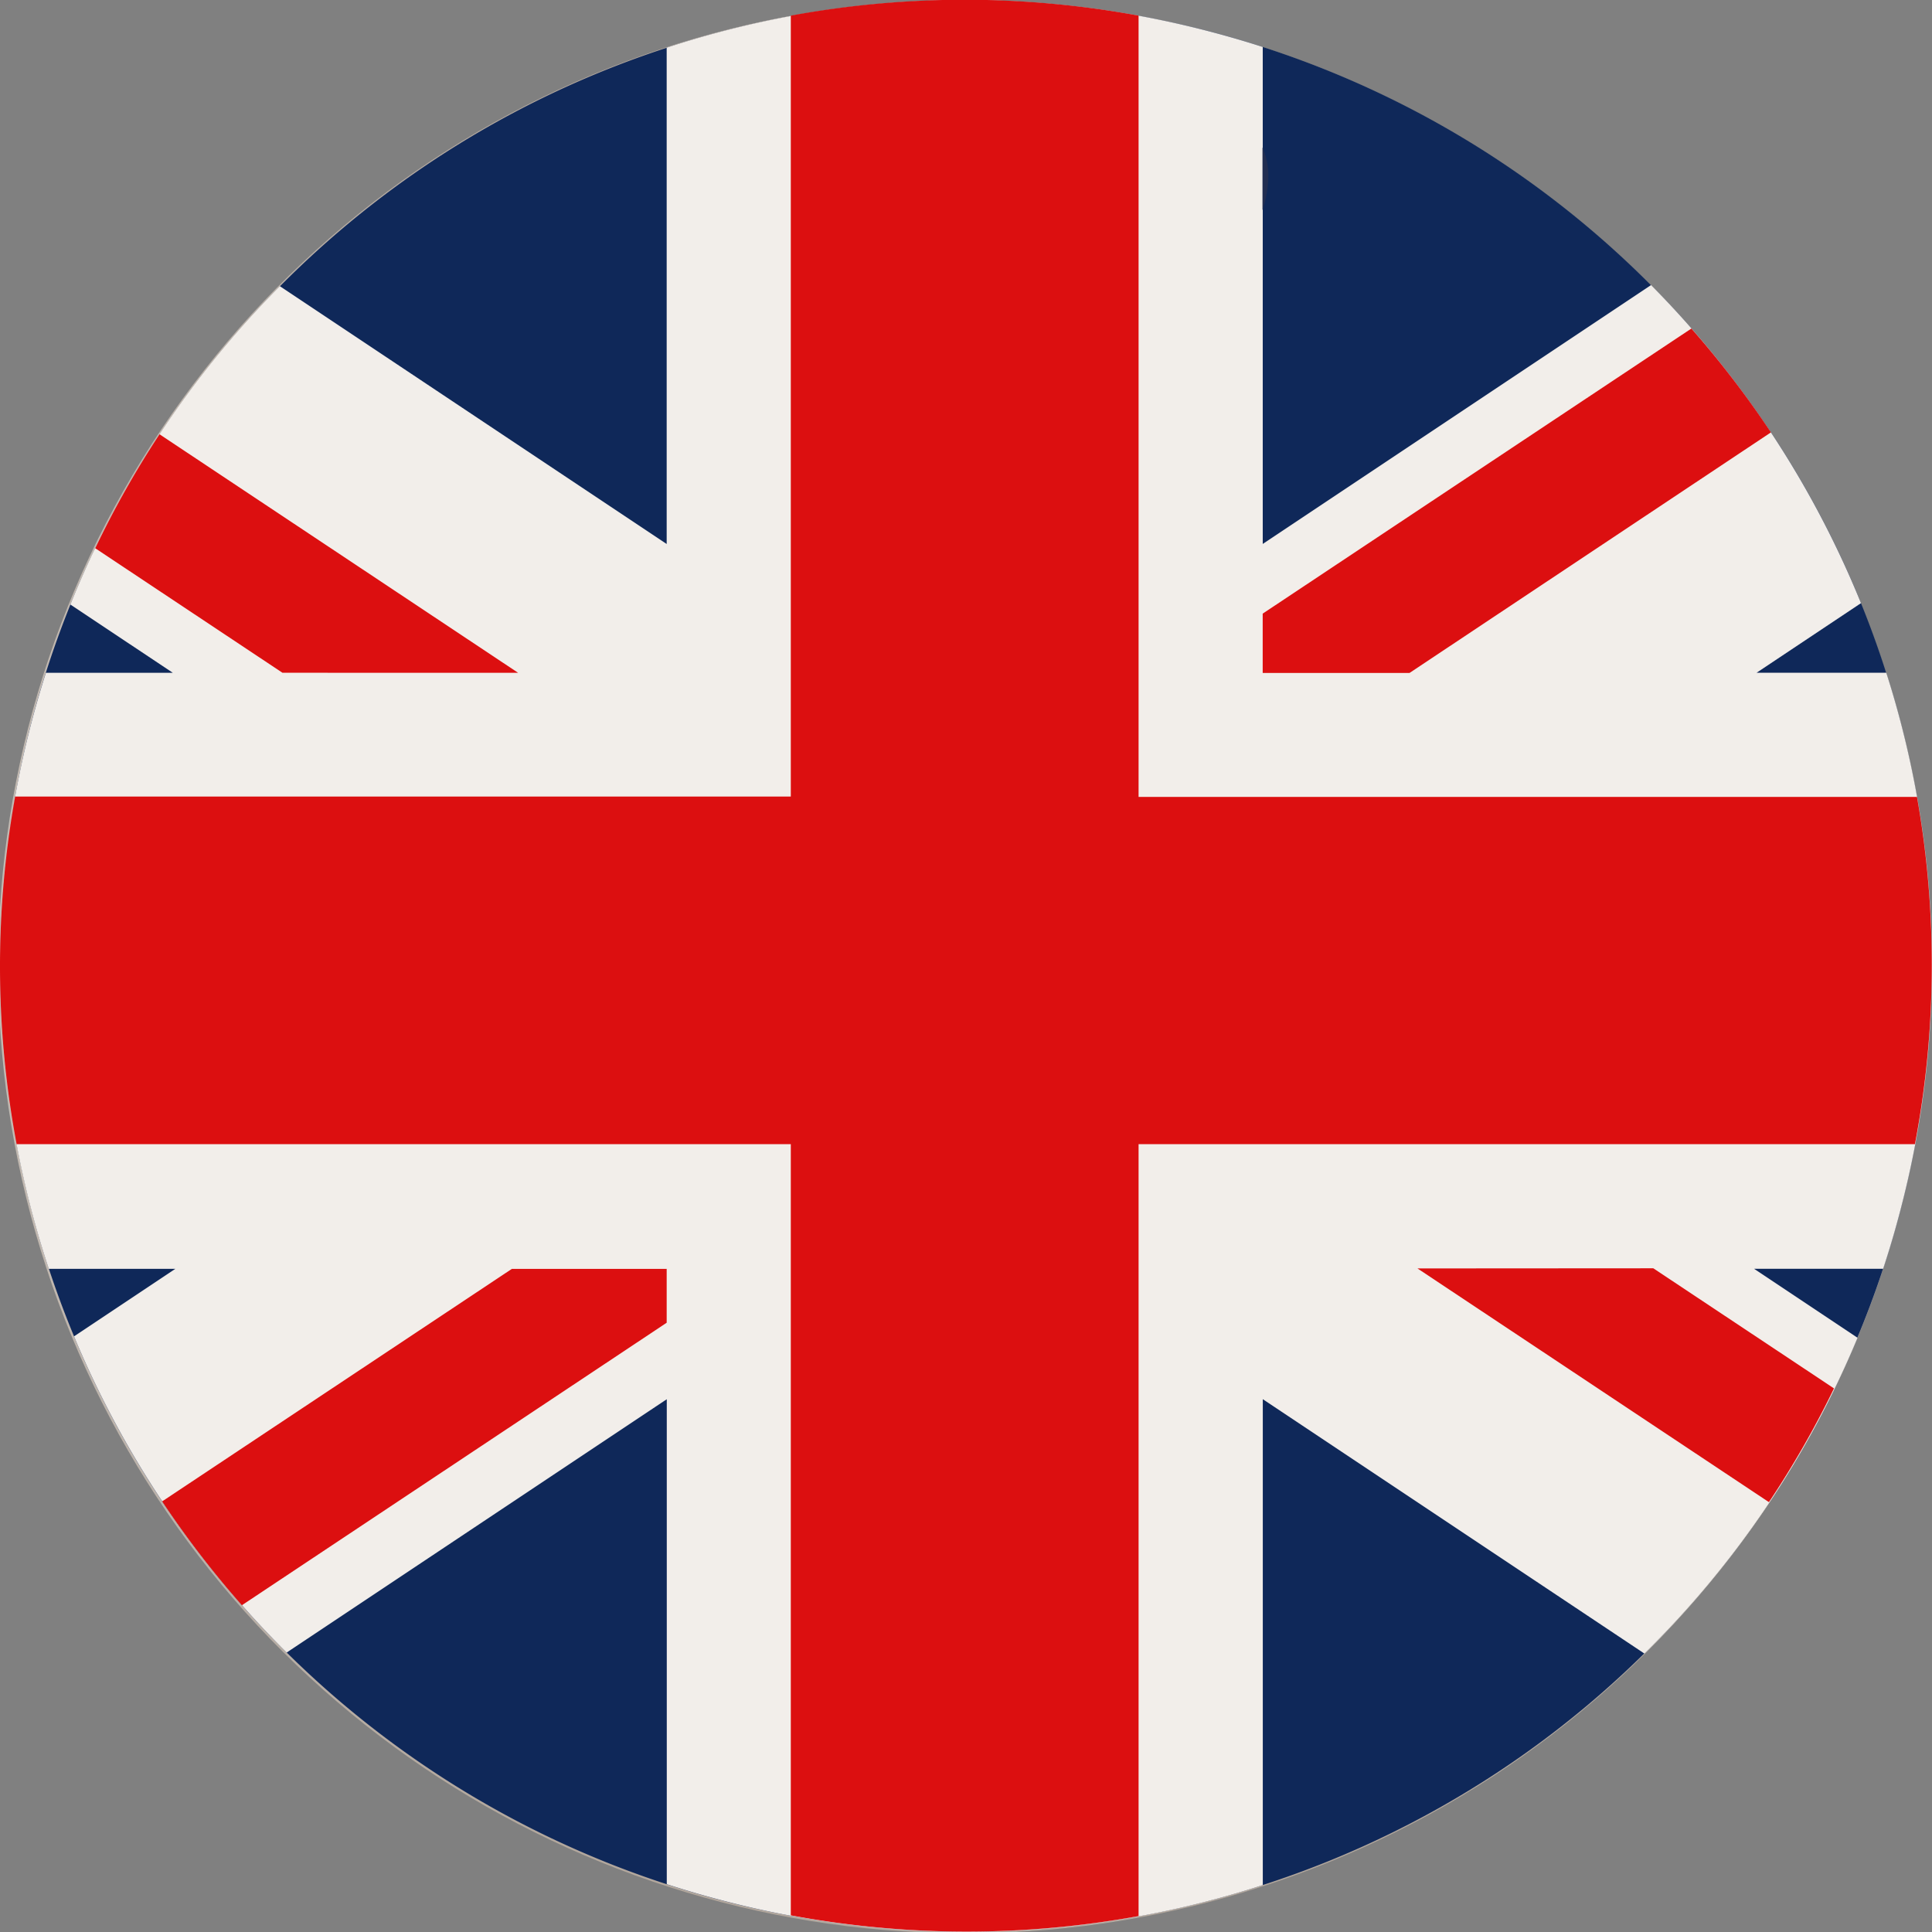
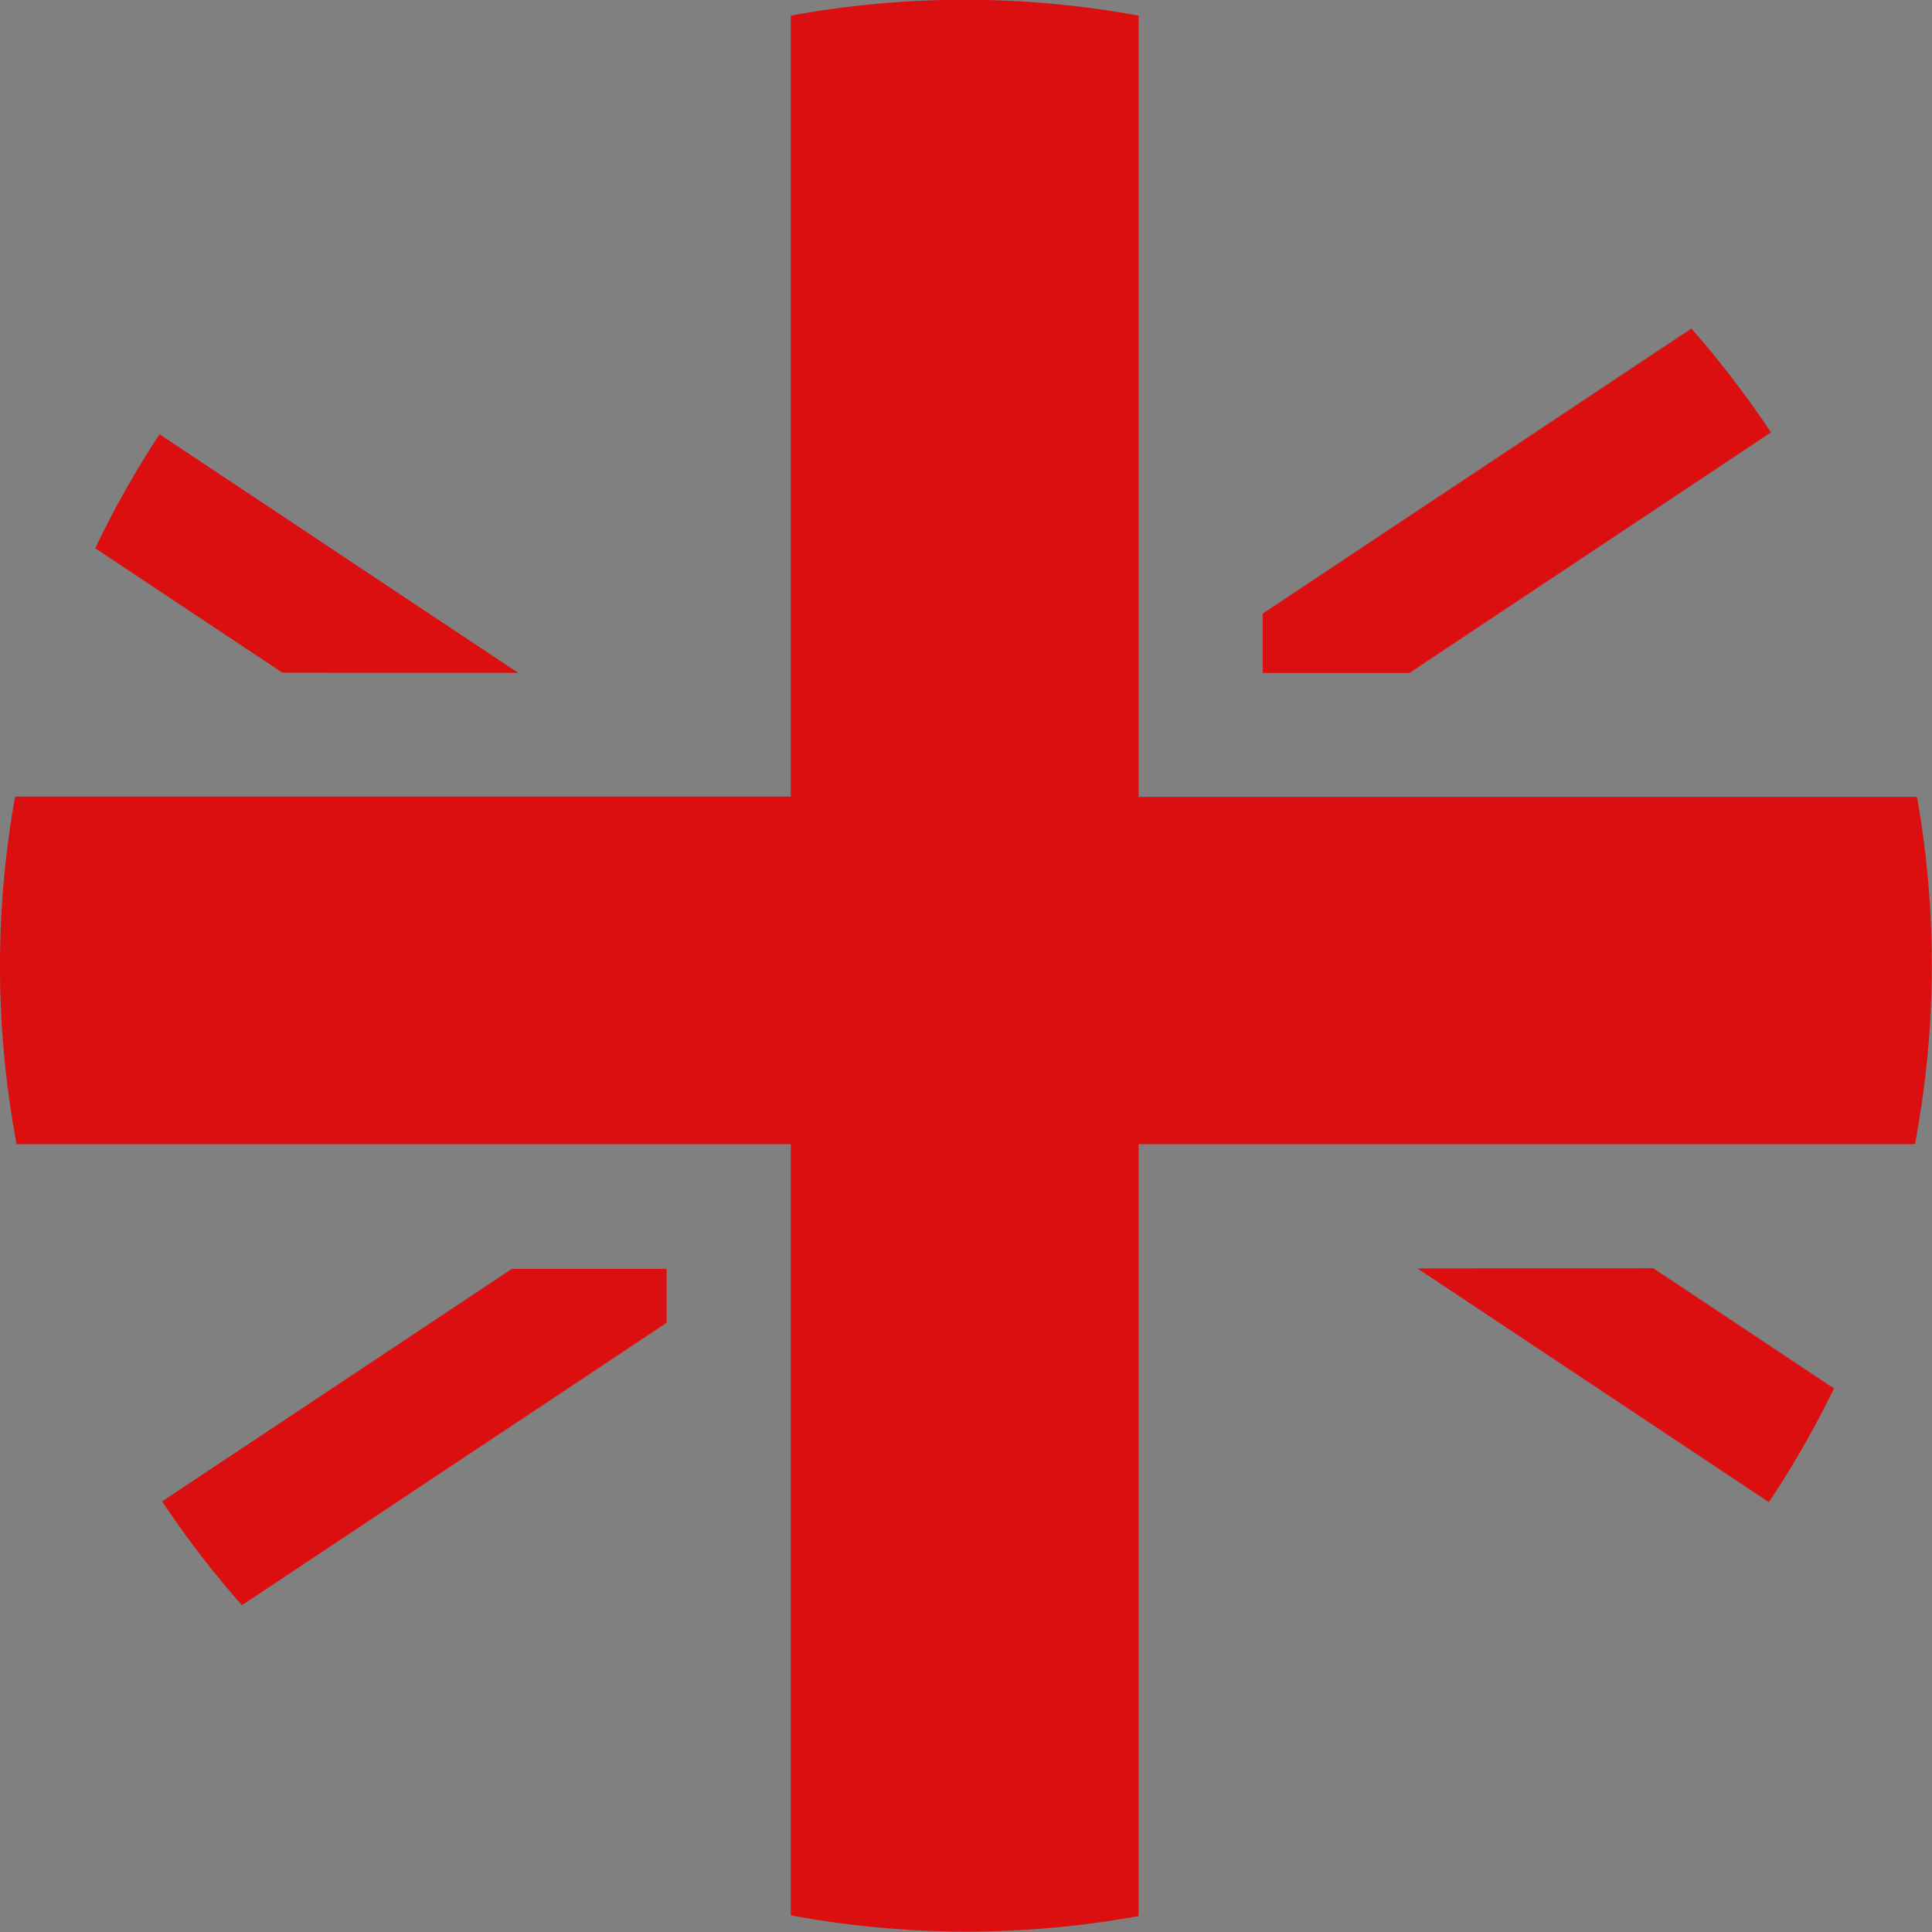
<svg xmlns="http://www.w3.org/2000/svg" width="39.07" height="39.07" viewBox="0 0 39.07 39.07">
  <rect x="0" y="0" width="39.07" height="39.07" fill="#808080" stroke="none" />
  <defs>
    <clipPath id="clip-path">
-       <path id="Pfad_291" data-name="Pfad 291" d="M3286.893,1708.616a19.549,19.549,0,1,0,4.708.577,19.535,19.535,0,0,0-4.708-.577h0" transform="translate(-3267.374 -1708.616)" fill="none" />
-     </clipPath>
+       </clipPath>
    <radialGradient id="radial-gradient" cx="0.5" cy="0.475" r="0.475" gradientUnits="objectBoundingBox">
      <stop offset="0" stop-color="#fff" />
      <stop offset="0.781" stop-color="#fff" />
      <stop offset="0.818" stop-color="#f9f8f7" />
      <stop offset="0.873" stop-color="#e9e5e3" />
      <stop offset="0.939" stop-color="#cec7c1" />
      <stop offset="1" stop-color="#b2a79d" />
    </radialGradient>
  </defs>
  <g id="Gruppe_356" data-name="Gruppe 356" transform="translate(-3267.374 -1708.615)">
    <g id="Gruppe_351" data-name="Gruppe 351" transform="translate(3267.374 1708.615)">
      <g id="Gruppe_350" data-name="Gruppe 350" transform="translate(0 0)" clip-path="url(#clip-path)">
-         <rect id="Rechteck_412" data-name="Rechteck 412" width="43.1" height="41.085" transform="translate(-2.016 0)" fill="url(#radial-gradient)" />
-       </g>
+         </g>
    </g>
    <g id="Gruppe_352" data-name="Gruppe 352" transform="translate(3267.374 1708.615)">
-       <path id="Pfad_292" data-name="Pfad 292" d="M3267.951,1723.458a19.53,19.53,0,1,1,14.266,23.65,19.528,19.528,0,0,1-14.266-23.65" transform="translate(-3267.374 -1708.615)" fill="#0f2859" />
-     </g>
+       </g>
    <g id="Gruppe_353" data-name="Gruppe 353" transform="translate(3267.374 1708.615)">
-       <path id="Pfad_293" data-name="Pfad 293" d="M3300.768,1714.384l-7.854,5.236v-10.05q-.643-.207-1.309-.373a19.438,19.438,0,0,0-10.745.387v10.037l-7.823-5.214a19.392,19.392,0,0,0-4.236,6.438l2.072,1.381h-2.567c-.129.406-.247.818-.351,1.237a19.433,19.433,0,0,0,.41,10.816h2.559l-2.049,1.366a19.627,19.627,0,0,0,4.3,6.394l7.687-5.123v9.807q.668.217,1.36.389a19.438,19.438,0,0,0,10.693-.371v-9.826l7.717,5.144a19.4,19.4,0,0,0,4.31-6.386l-2.092-1.395h2.61q.231-.7.412-1.432a19.443,19.443,0,0,0-.348-10.621H3302.9l2.112-1.408a19.624,19.624,0,0,0-4.246-6.433" transform="translate(-3267.378 -1708.62)" fill="#f2eeea" />
-     </g>
+       </g>
    <g id="Gruppe_354" data-name="Gruppe 354" transform="translate(3267.375 1708.616)">
      <path id="Pfad_294" data-name="Pfad 294" d="M3277.865,1722.228l-7.252-4.824a19.364,19.364,0,0,0-1.3,2.305l3.786,2.518Zm25.335-4.862a19.633,19.633,0,0,0-1.609-2.1l-8.669,5.765v1.2h2.969Zm-32.534,21.618a19.623,19.623,0,0,0,1.613,2.1l8.59-5.713v-1.089h-3.131Zm35.489-14.246h-15.743v-15.8a19.423,19.423,0,0,0-7.033,0v15.792h-15.686a19.41,19.41,0,0,0,.03,7.03h15.656v15.595a19.421,19.421,0,0,0,7.033.015v-15.61h15.7a19.425,19.425,0,0,0,.04-7.03m-10.1,9.543,7.107,4.726a19.385,19.385,0,0,0,1.316-2.3l-3.654-2.429Z" transform="translate(-3267.388 -1708.623)" fill="#dc0f10" />
    </g>
    <g id="Gruppe_355" data-name="Gruppe 355" transform="translate(3292.91 1711.598)">
-       <path id="Pfad_295" data-name="Pfad 295" d="M3525.5,1738.767h0v1.266a2.254,2.254,0,0,0,.118-.681,1.425,1.425,0,0,0-.118-.585" transform="translate(-3525.505 -1738.767)" fill="#212d51" />
-     </g>
+       </g>
  </g>
</svg>